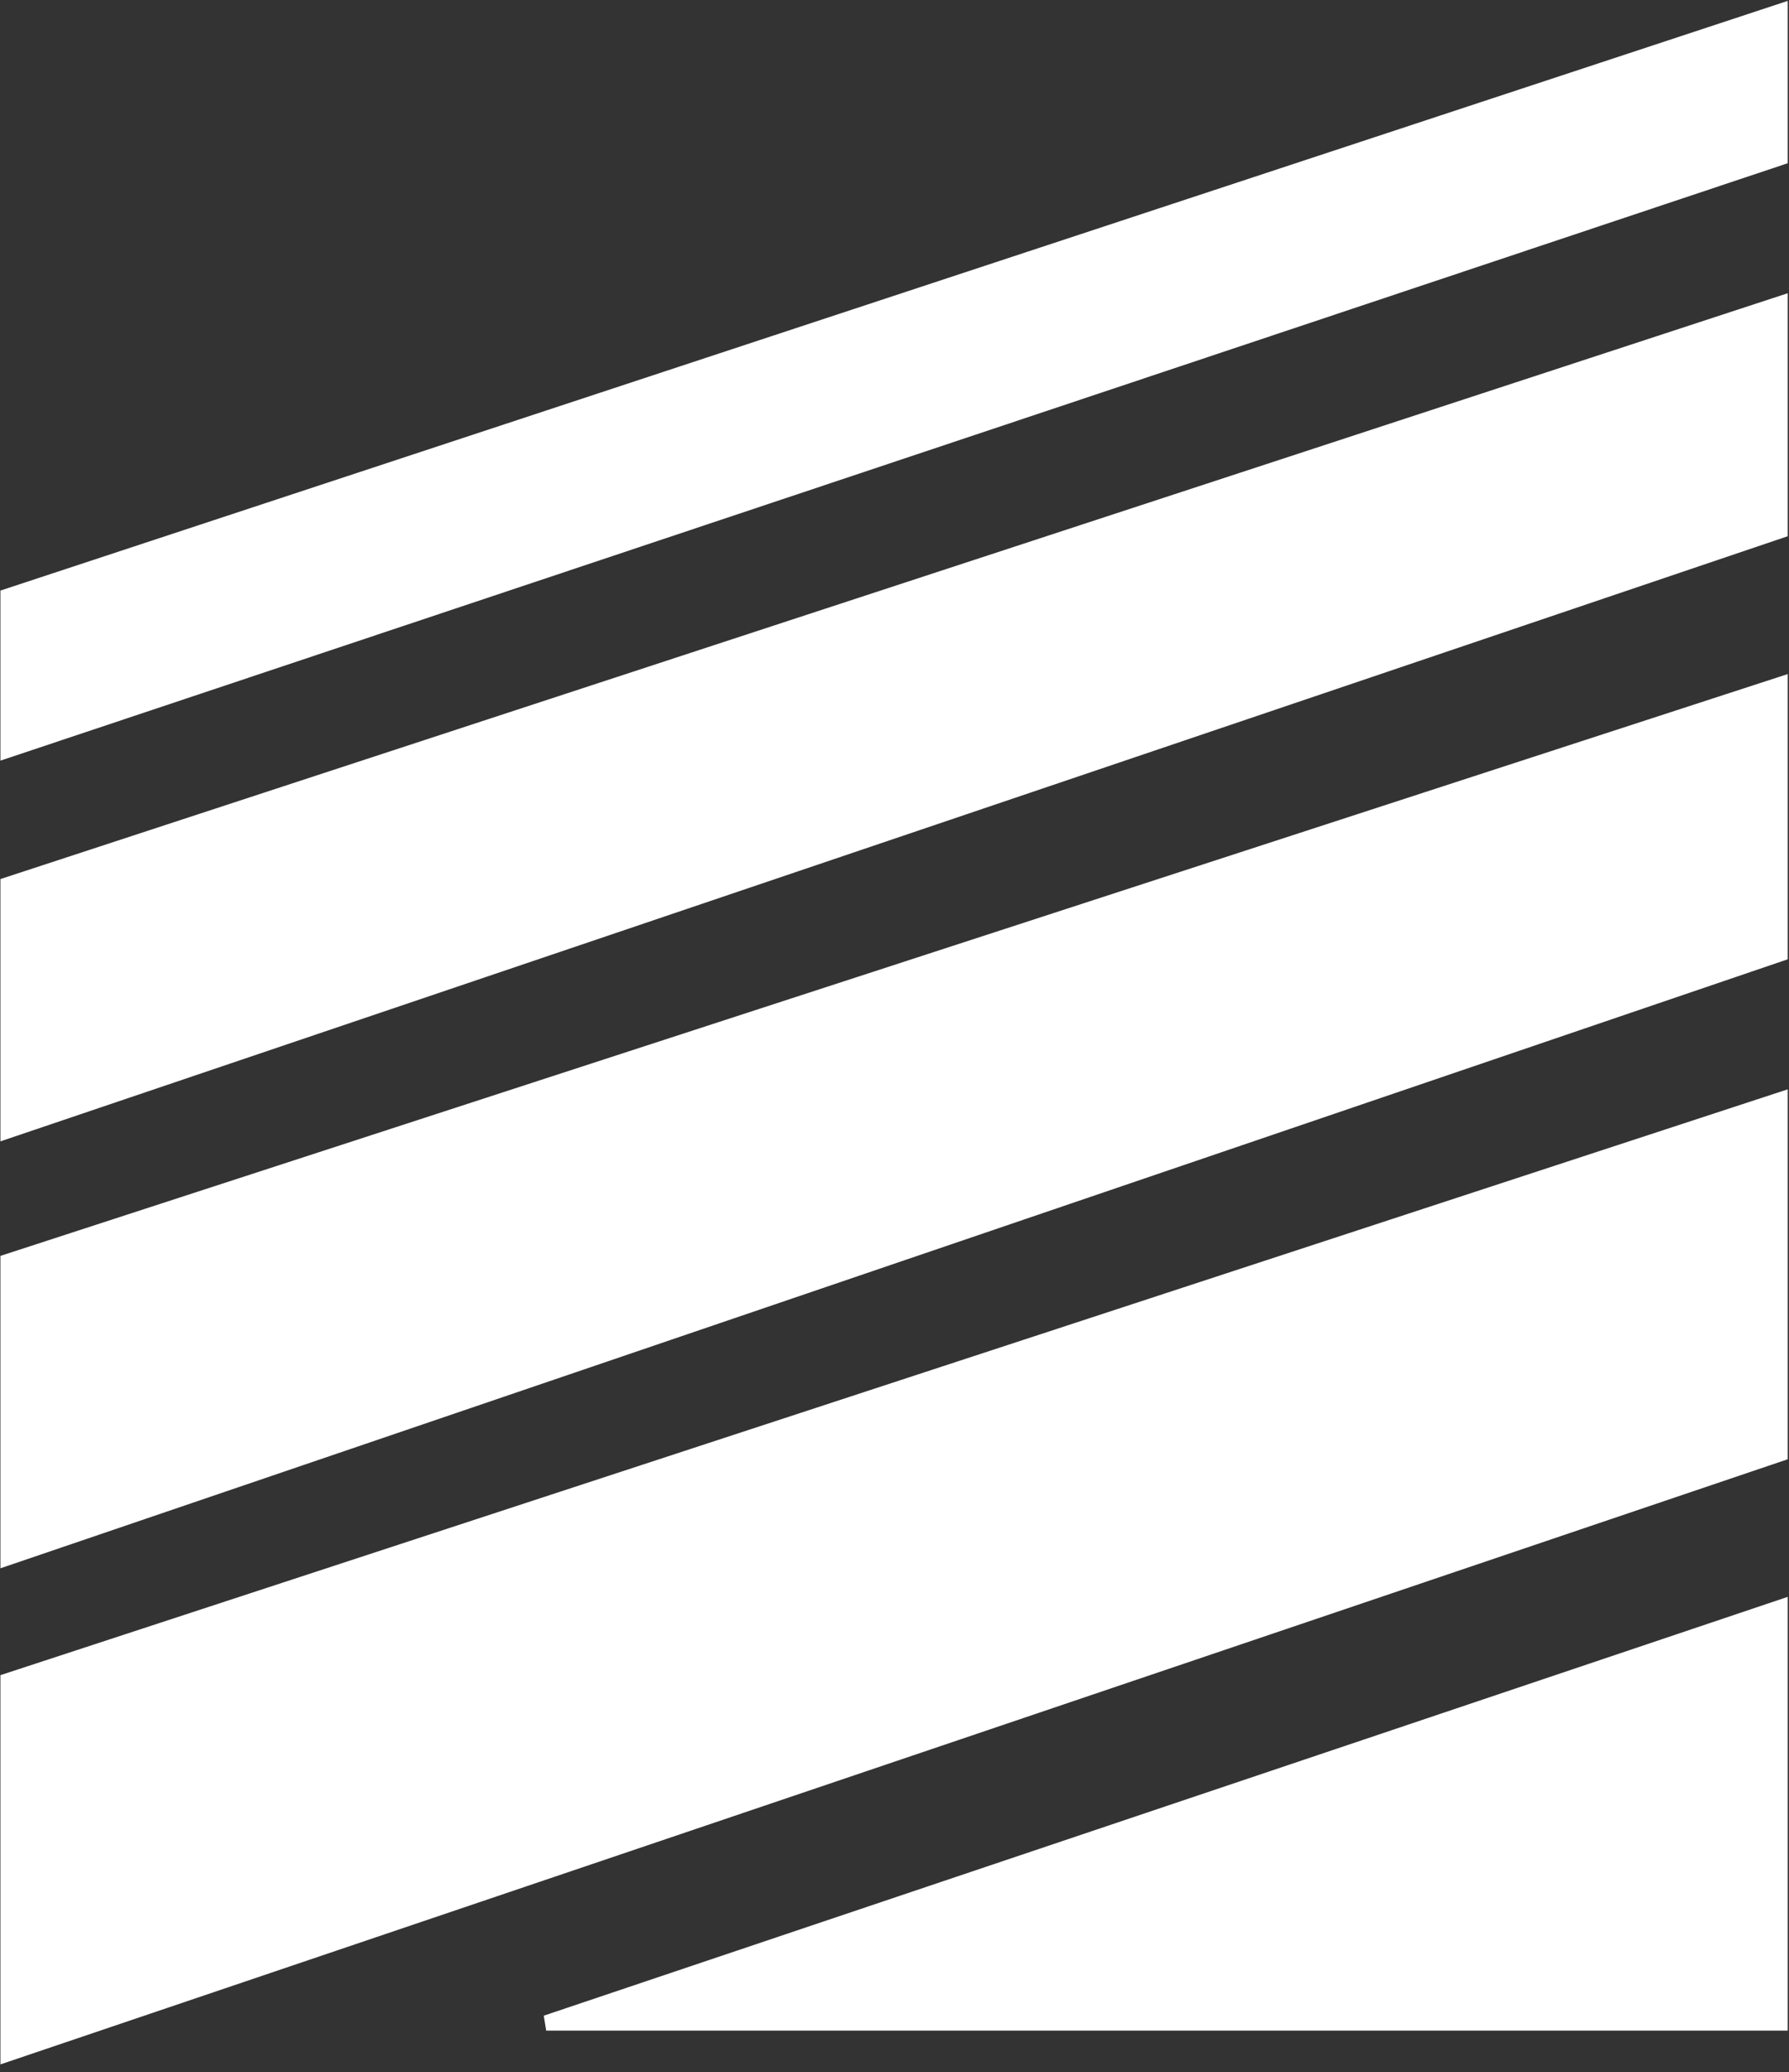
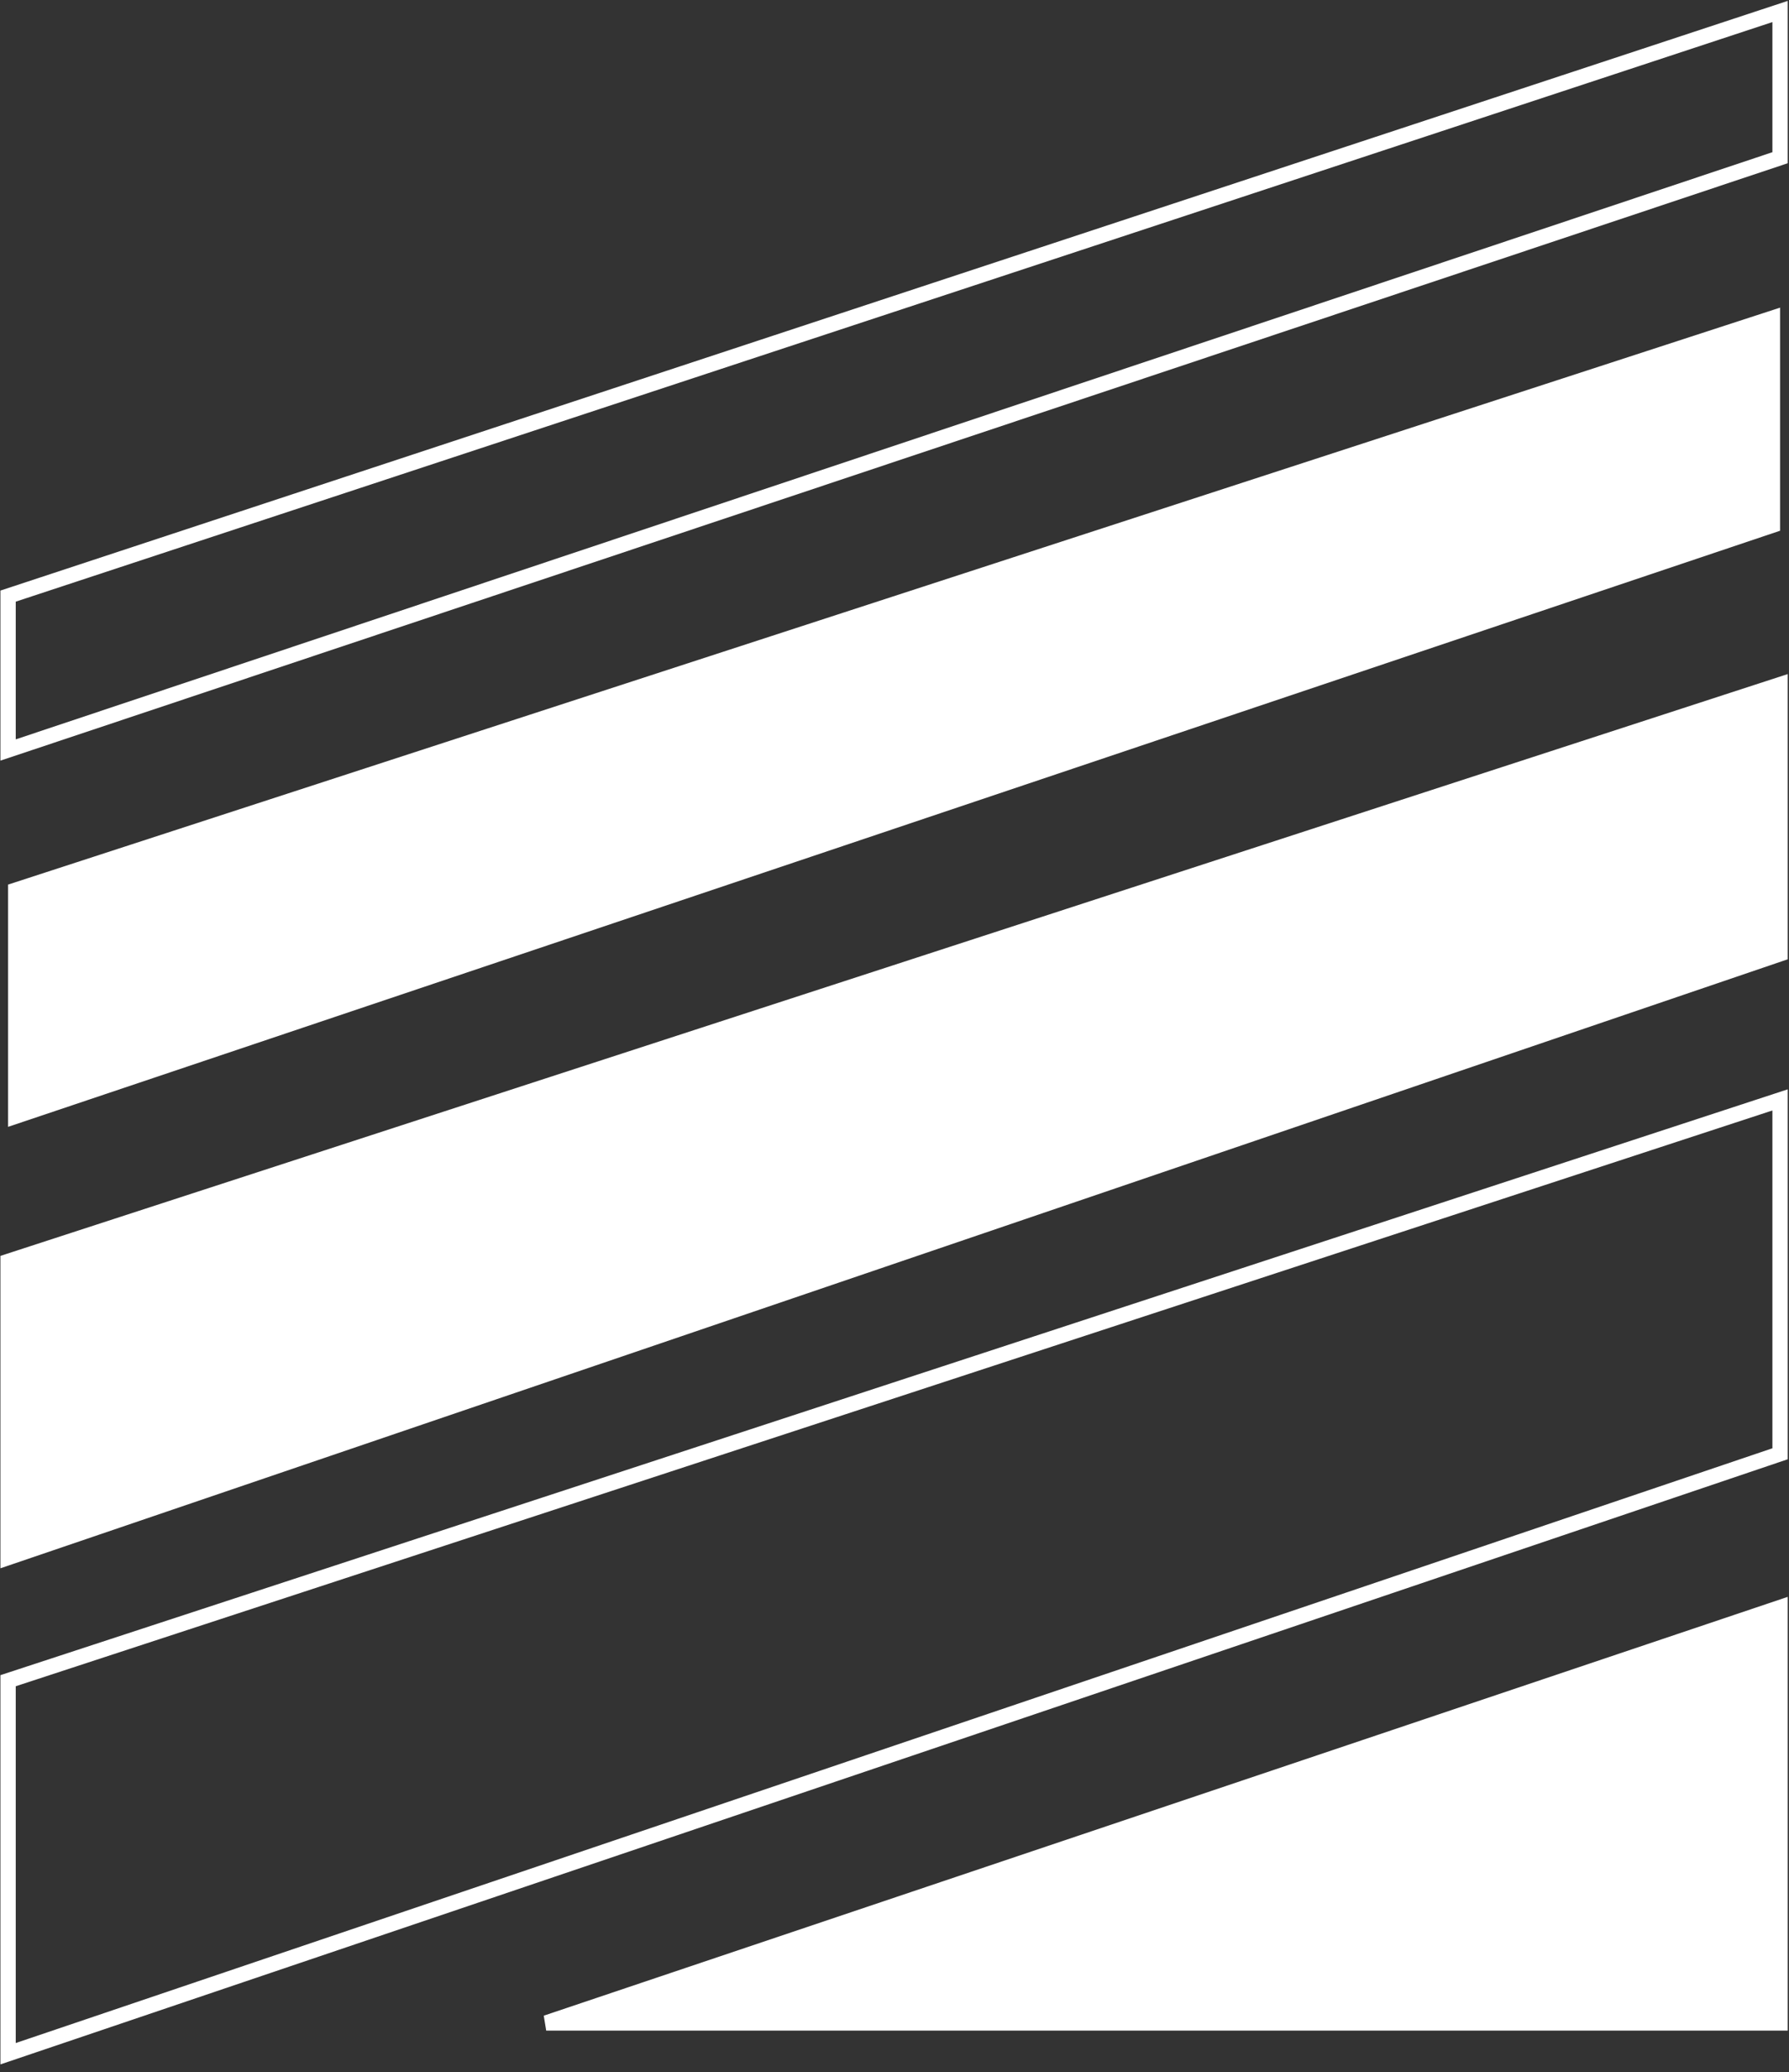
<svg xmlns="http://www.w3.org/2000/svg" version="1.2" viewBox="0 0 1262 1461" width="1262" height="1461">
  <rect x="0" y="0" width="1262" height="1461" fill="#333333" stroke="none" />
  <title>FFC-Half-Yearly-June-2023-2-pdf-svg (1)-svg</title>
  <style>
		.s0 { fill: #fff } 
		.s1 { fill: none;stroke: #fff;stroke-miterlimit:2.613;stroke-width: 10.8 } 
	</style>
  <g id="Clip-Path: Page 1">
    <g id="Page 1">
-       <path id="Path 37" class="s0" d="m1255.7 8.1v103.1l-1250 417.6v-108.5z" />
      <path id="Path 38" fill-rule="evenodd" class="s1" d="m1255.7 8.1v103.1l-1250 417.6v-108.5z" />
      <path id="Path 39" class="s0" d="m1255.7 216.9v157.3l-1250 420.3v-170.8z" />
-       <path id="Path 40" fill-rule="evenodd" class="s1" d="m1255.7 214.2v160l-1250 423v-173.5z" />
      <path id="Path 41" class="s0" d="m1255.7 482.7v189.8l-1250 425.7v-208.8z" />
      <path id="Path 42" fill-rule="evenodd" class="s1" d="m1255.7 482.7v189.8l-1250 425.7v-208.8z" />
-       <path id="Path 43" class="s0" d="m1255.7 778.2v249.5l-1250 420.3v-263z" />
      <path id="Path 44" fill-rule="evenodd" class="s1" d="m1255.7 775.5v249.5l-1250 423v-263z" />
      <path id="Path 45" class="s0" d="m1255.7 1136.2v287.4h-870.4z" />
      <path id="Path 46" fill-rule="evenodd" class="s1" d="m1255.7 1133.4v292.9h-870.4z" />
    </g>
  </g>
</svg>